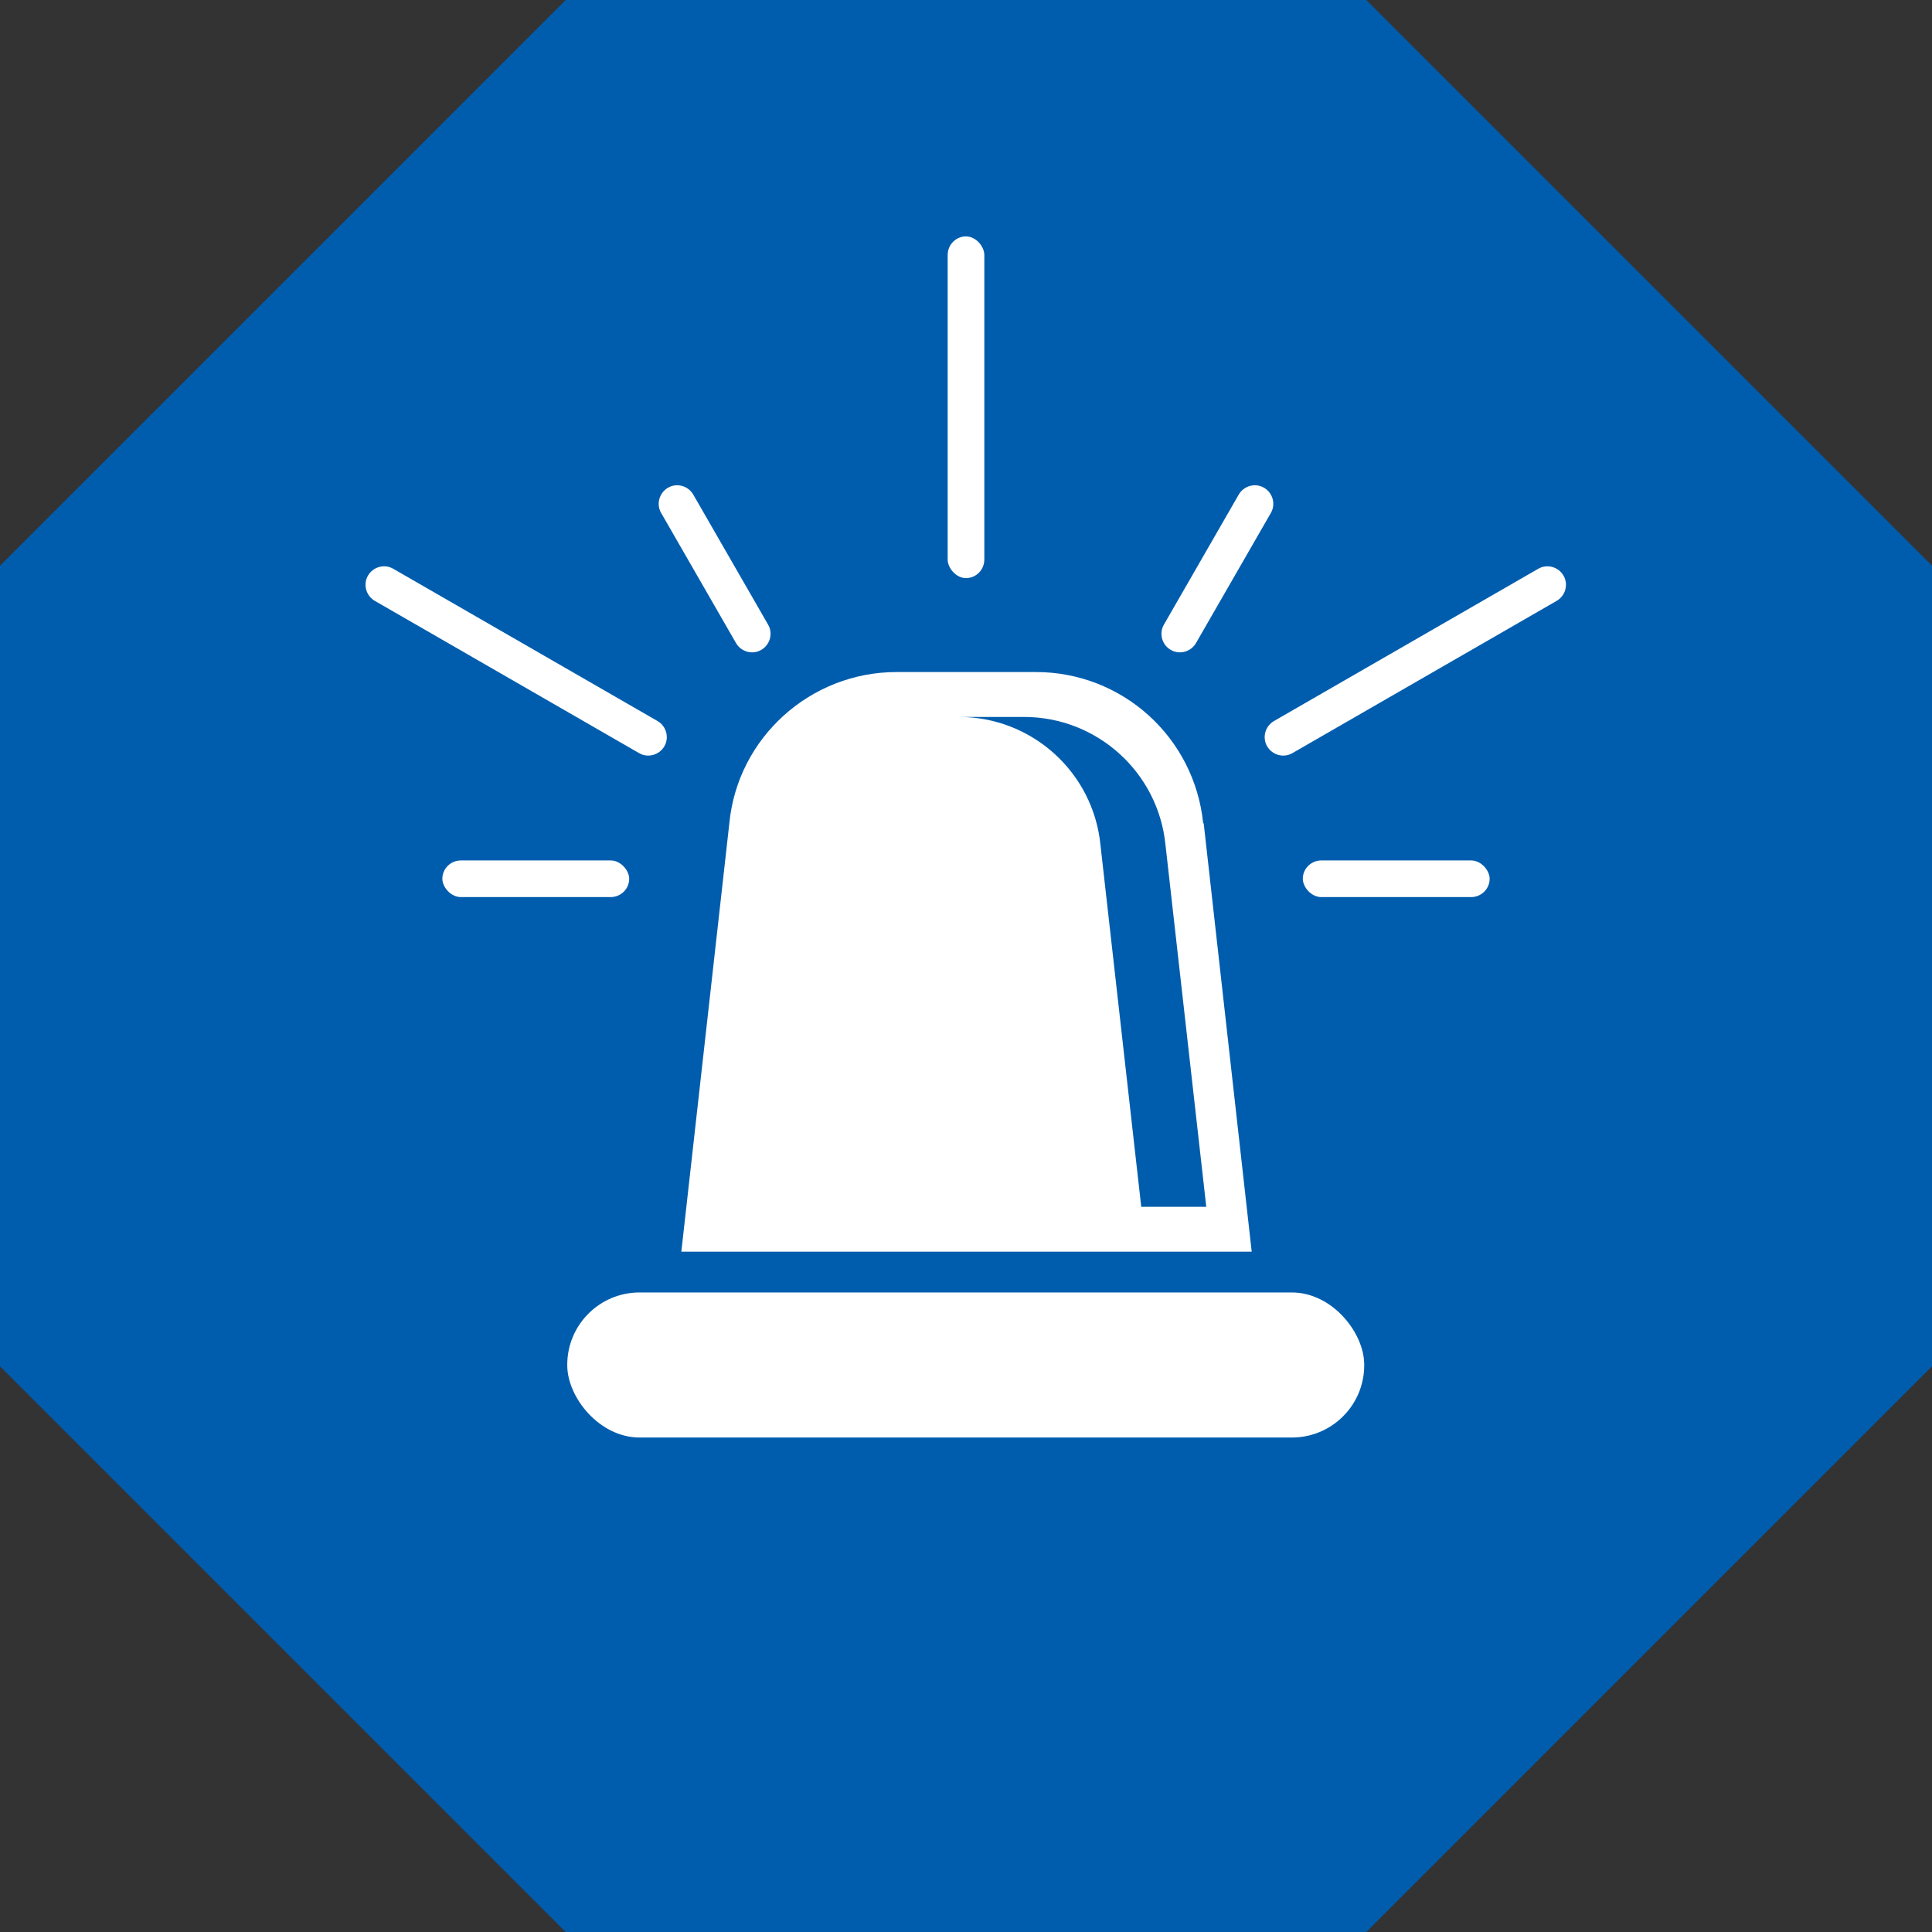
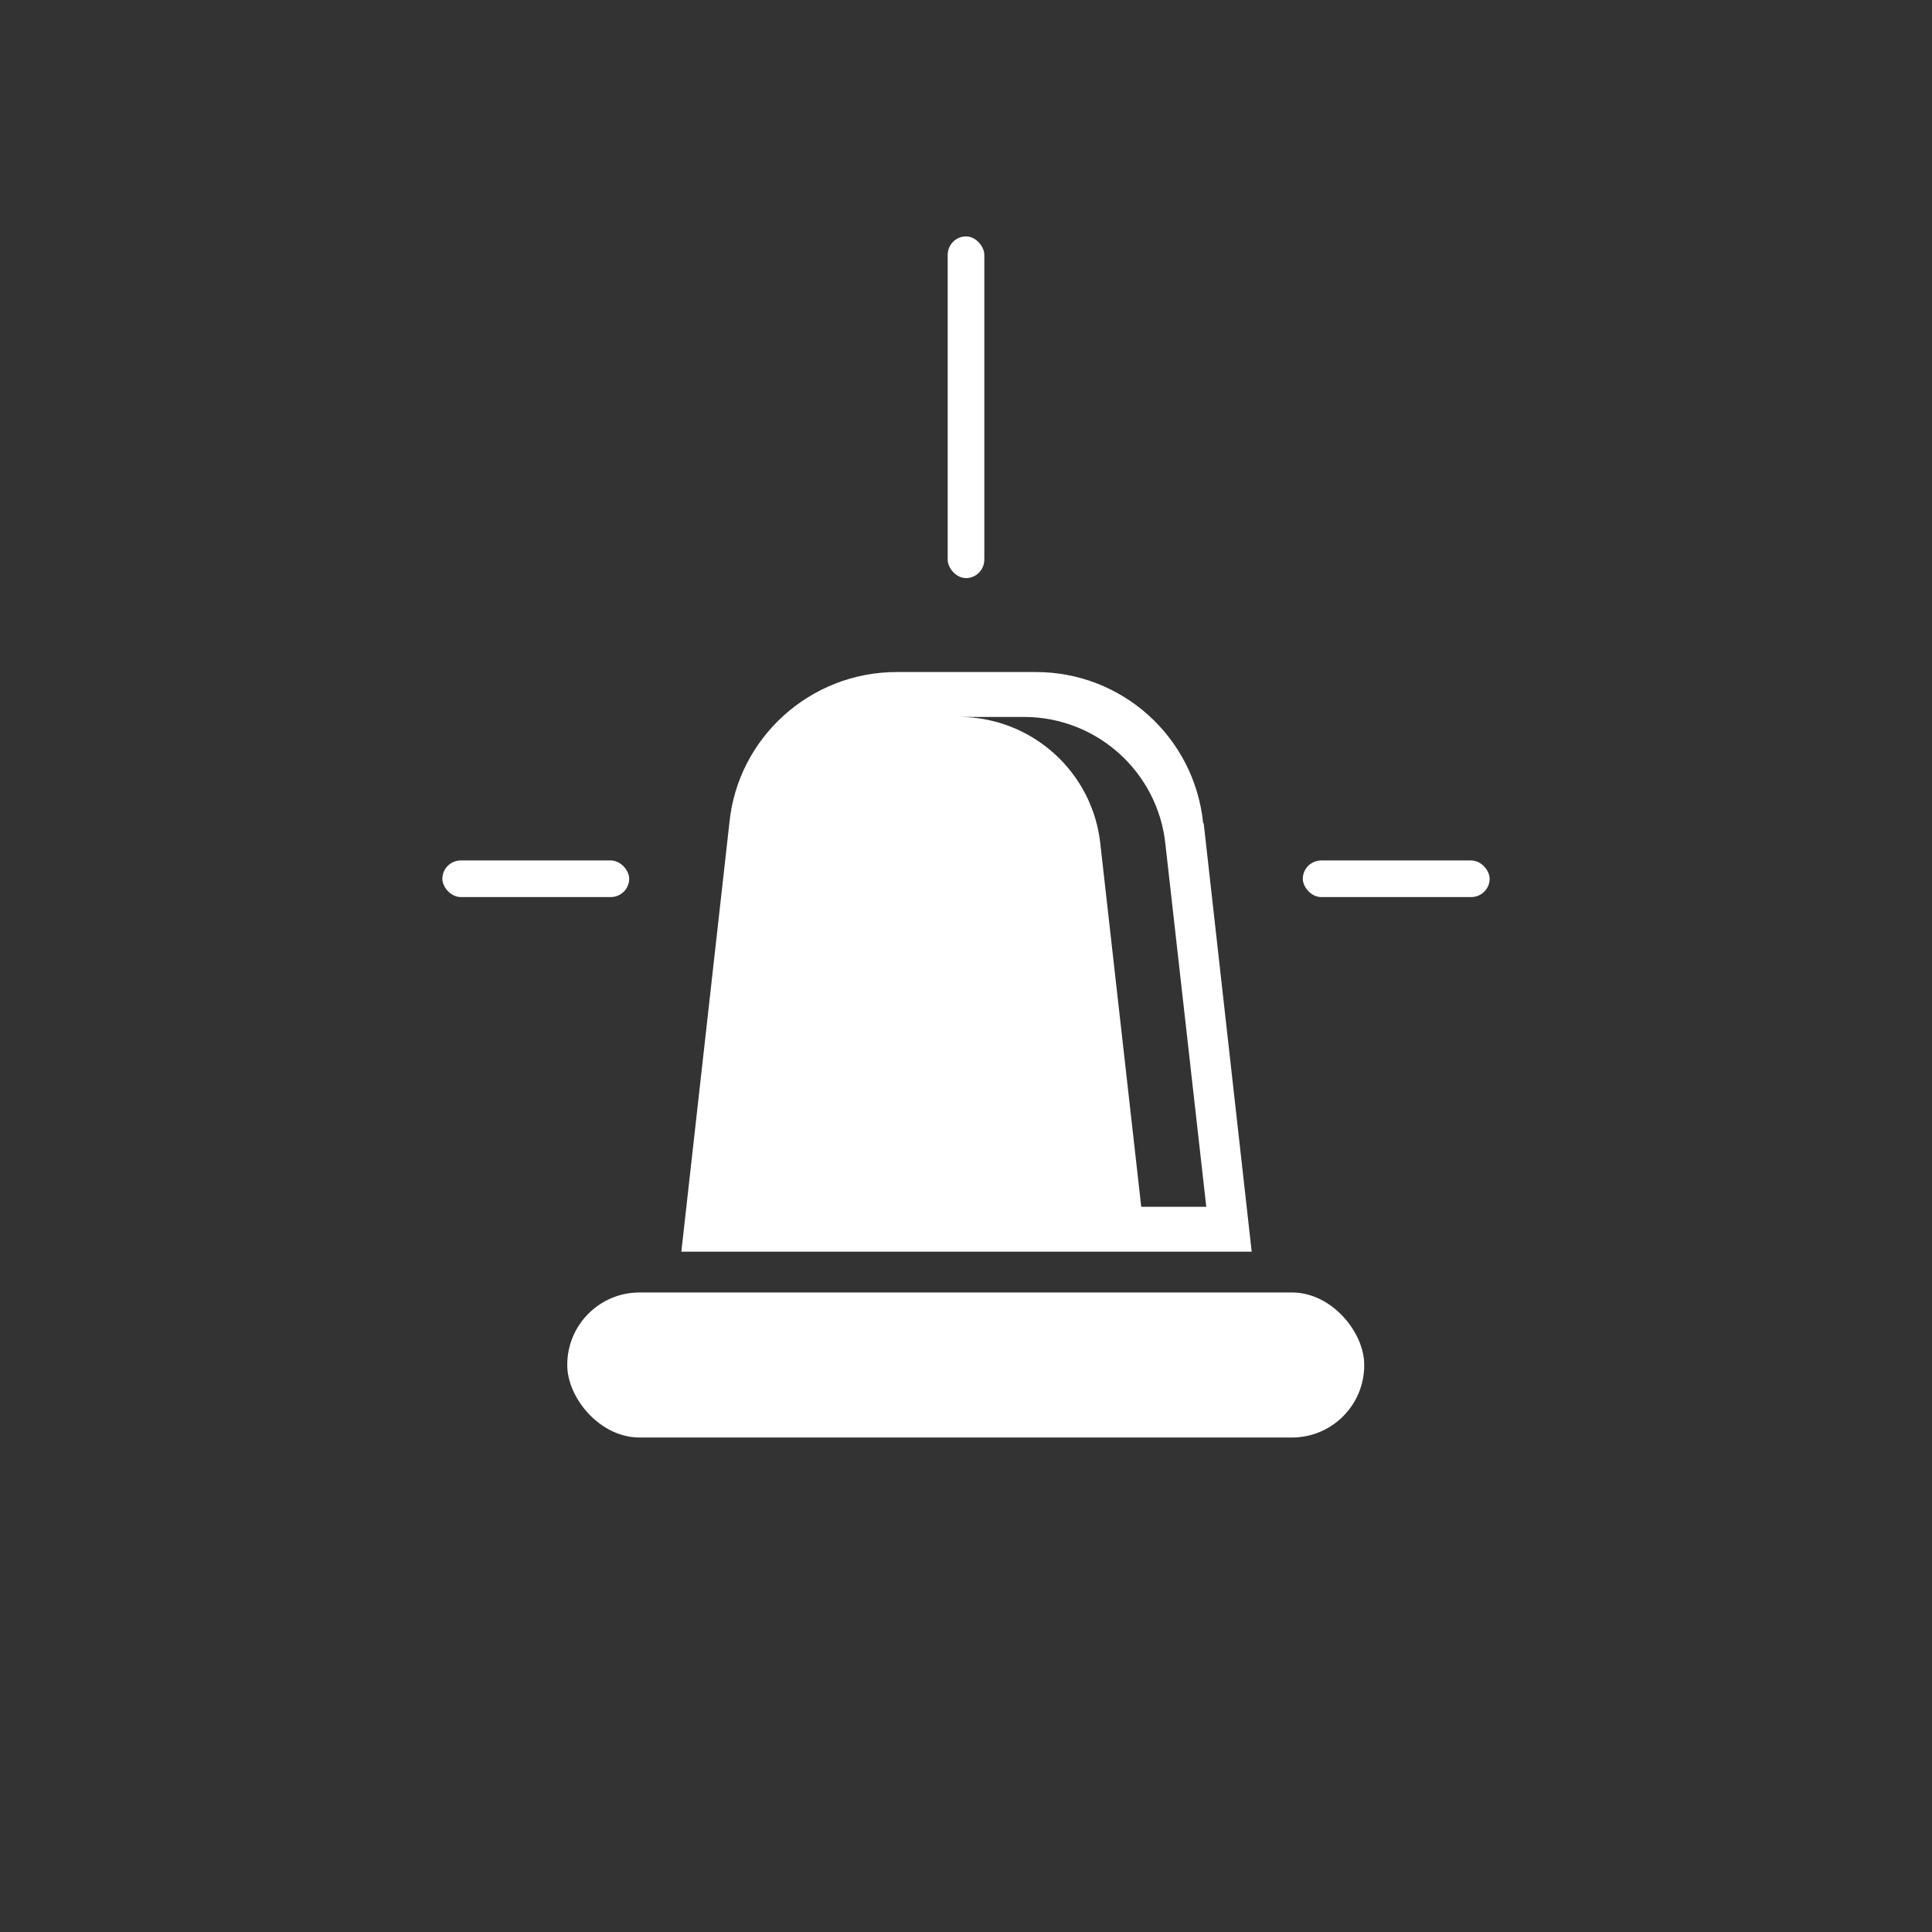
<svg xmlns="http://www.w3.org/2000/svg" id="Capa_2" data-name="Capa 2" viewBox="0 0 37.43 37.43">
  <rect x="0" y="0" width="37.43" height="37.43" fill="#333333" stroke="none" />
  <defs>
    <style>
      .cls-1 {
        fill-rule: evenodd;
      }

      .cls-1, .cls-2 {
        fill: #fff;
      }

      .cls-1, .cls-2, .cls-3 {
        stroke-width: 0px;
      }

      .cls-3 {
        fill: #005dae;
      }
    </style>
  </defs>
  <g id="Capa_1-2" data-name="Capa 1">
    <g>
-       <polygon class="cls-3" points="26.47 0 10.96 0 0 10.96 0 26.47 10.96 37.43 26.47 37.43 37.43 26.47 37.43 10.96 26.47 0" />
      <g>
        <g>
          <rect class="cls-2" x="18.36" y="4.58" width=".71" height="6.62" rx=".36" ry=".36" />
-           <path class="cls-1" d="m24.55,14.46h0c.1.17.32.23.49.13l5.12-2.95c.17-.1.23-.32.13-.49h0c-.1-.17-.32-.23-.49-.13l-5.12,2.95c-.17.1-.23.32-.13.49Z" />
-           <path class="cls-1" d="m12.87,14.46h0c.1-.17.04-.39-.13-.49l-5.12-2.95c-.17-.1-.39-.04-.49.13h0c-.1.17-.04.39.13.49l5.12,2.95c.17.1.39.04.49-.13Z" />
-           <path class="cls-1" d="m14.75,12.59h0c.17-.1.23-.32.13-.49l-1.45-2.52c-.1-.17-.32-.23-.49-.13h0c-.17.1-.23.32-.13.49l1.45,2.52c.1.17.32.23.49.13Z" />
-           <path class="cls-1" d="m22.68,12.59h0c.17.1.39.04.49-.13l1.45-2.52c.1-.17.04-.39-.13-.49h0c-.17-.1-.39-.04-.49.13l-1.45,2.52c-.1.17-.04.39.13.49Z" />
          <rect class="cls-2" x="25.24" y="16.67" width="3.62" height=".71" rx=".36" ry=".36" />
          <rect class="cls-2" x="8.57" y="16.67" width="3.62" height=".71" rx=".36" ry=".36" />
        </g>
        <g>
          <path class="cls-2" d="m23.31,15.95c-.17-1.67-1.57-2.93-3.24-2.93h-2.7c-1.67,0-3.08,1.27-3.24,2.93l-.93,8.3h11.05l-.93-8.3Zm-1.99.42c-.14-1.41-1.33-2.48-2.74-2.48h1.26c1.41,0,2.6,1.07,2.74,2.48l.79,7.01h-1.26l-.79-7.01Z" />
          <rect class="cls-2" x="10.99" y="25.04" width="15.44" height="2.81" rx="1.4" ry="1.4" />
        </g>
      </g>
    </g>
  </g>
</svg>